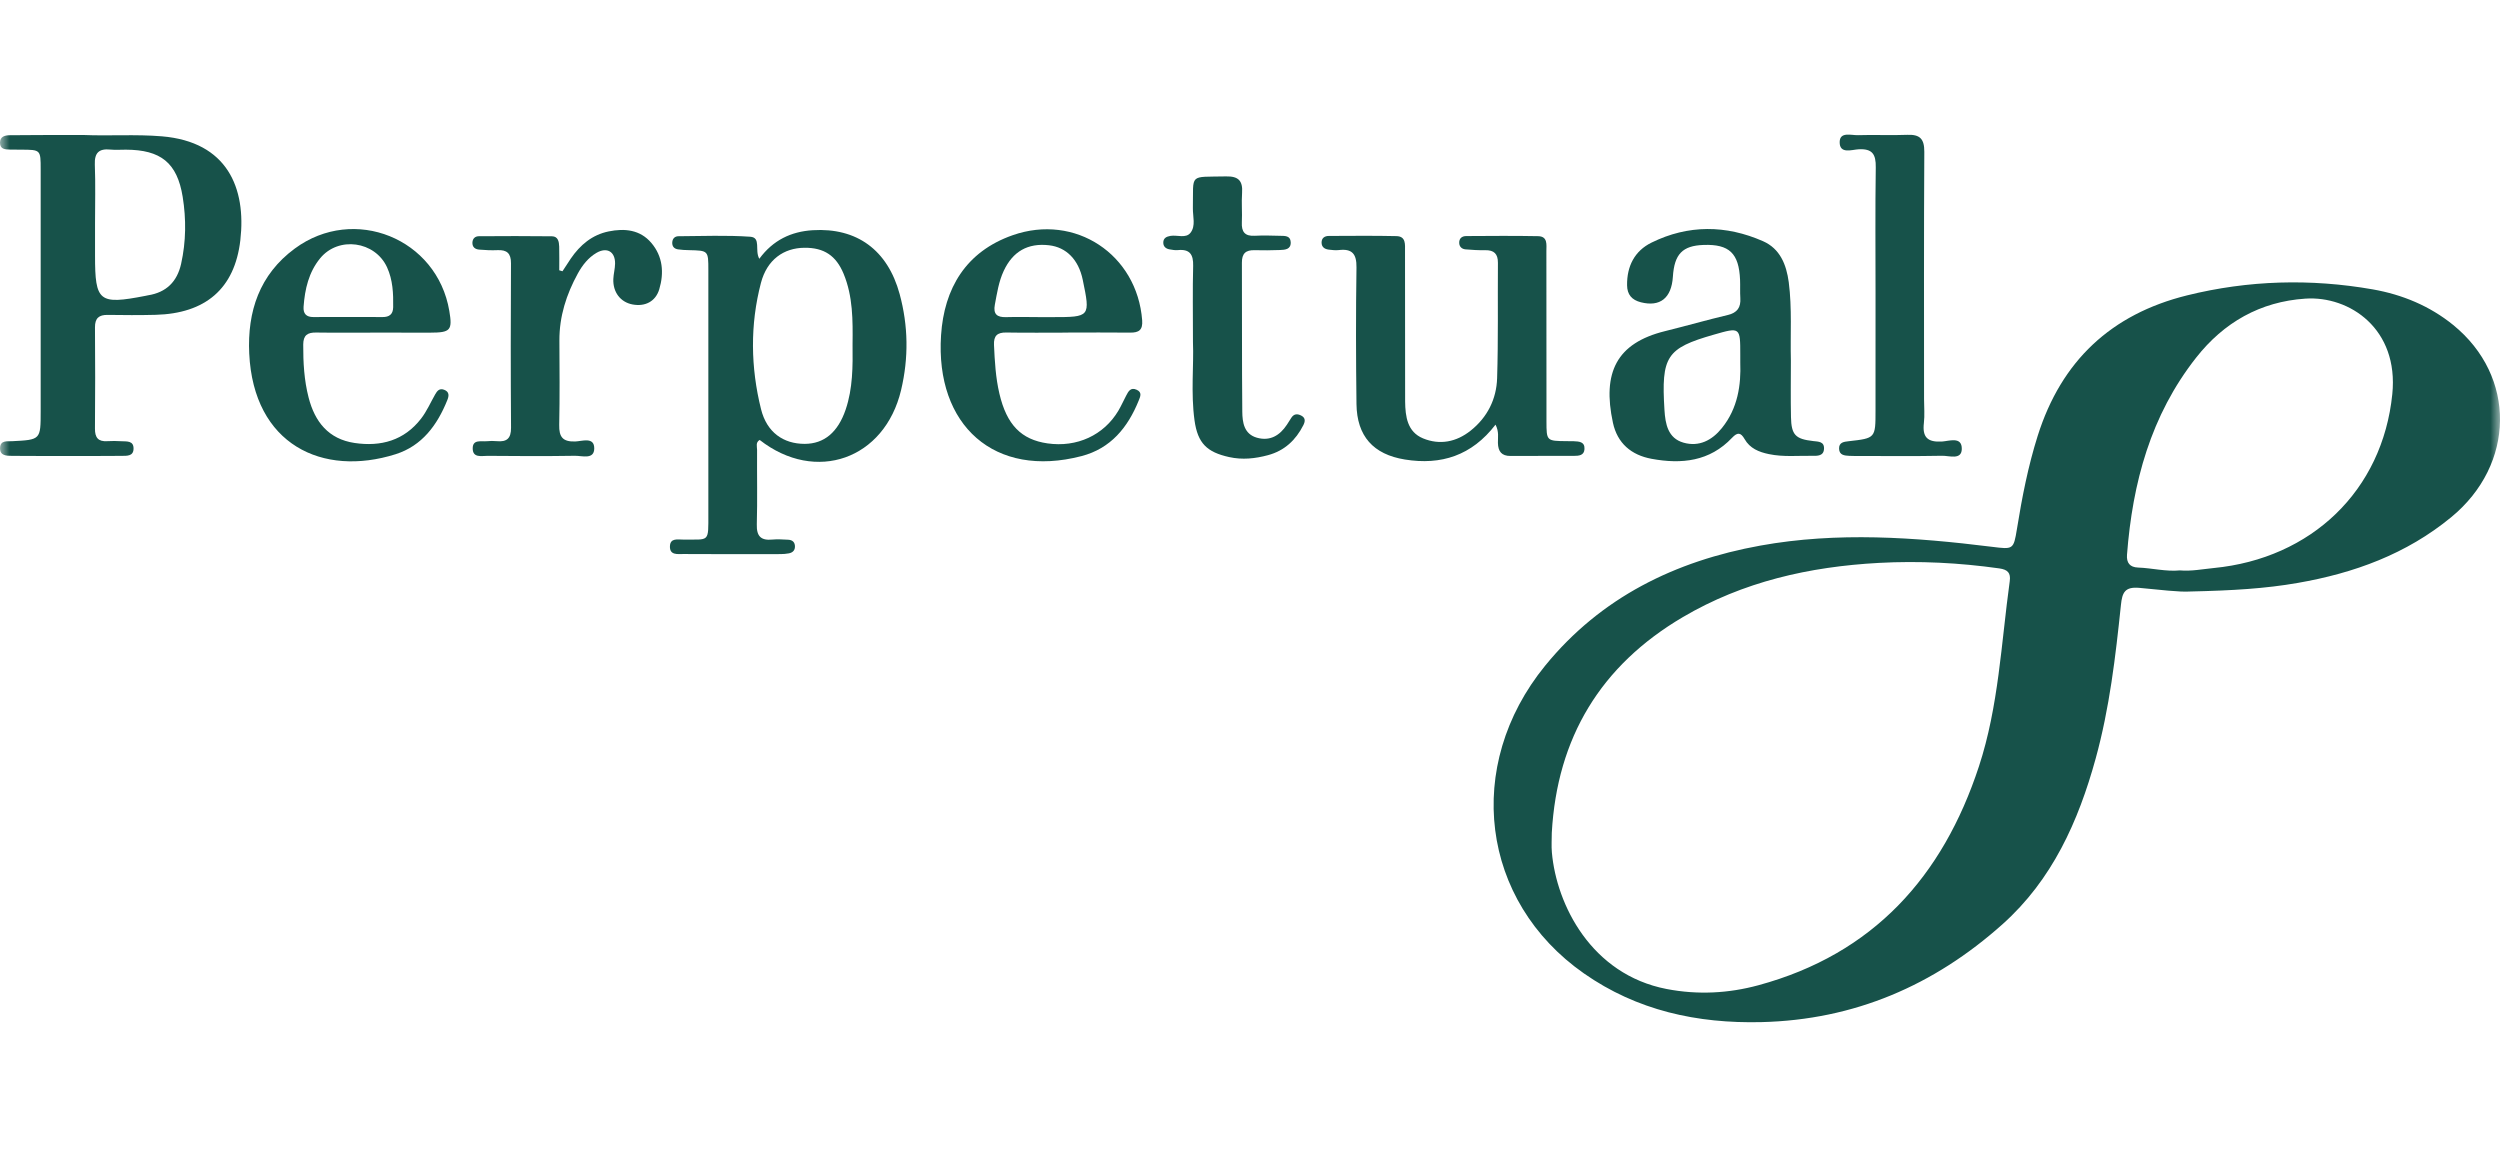
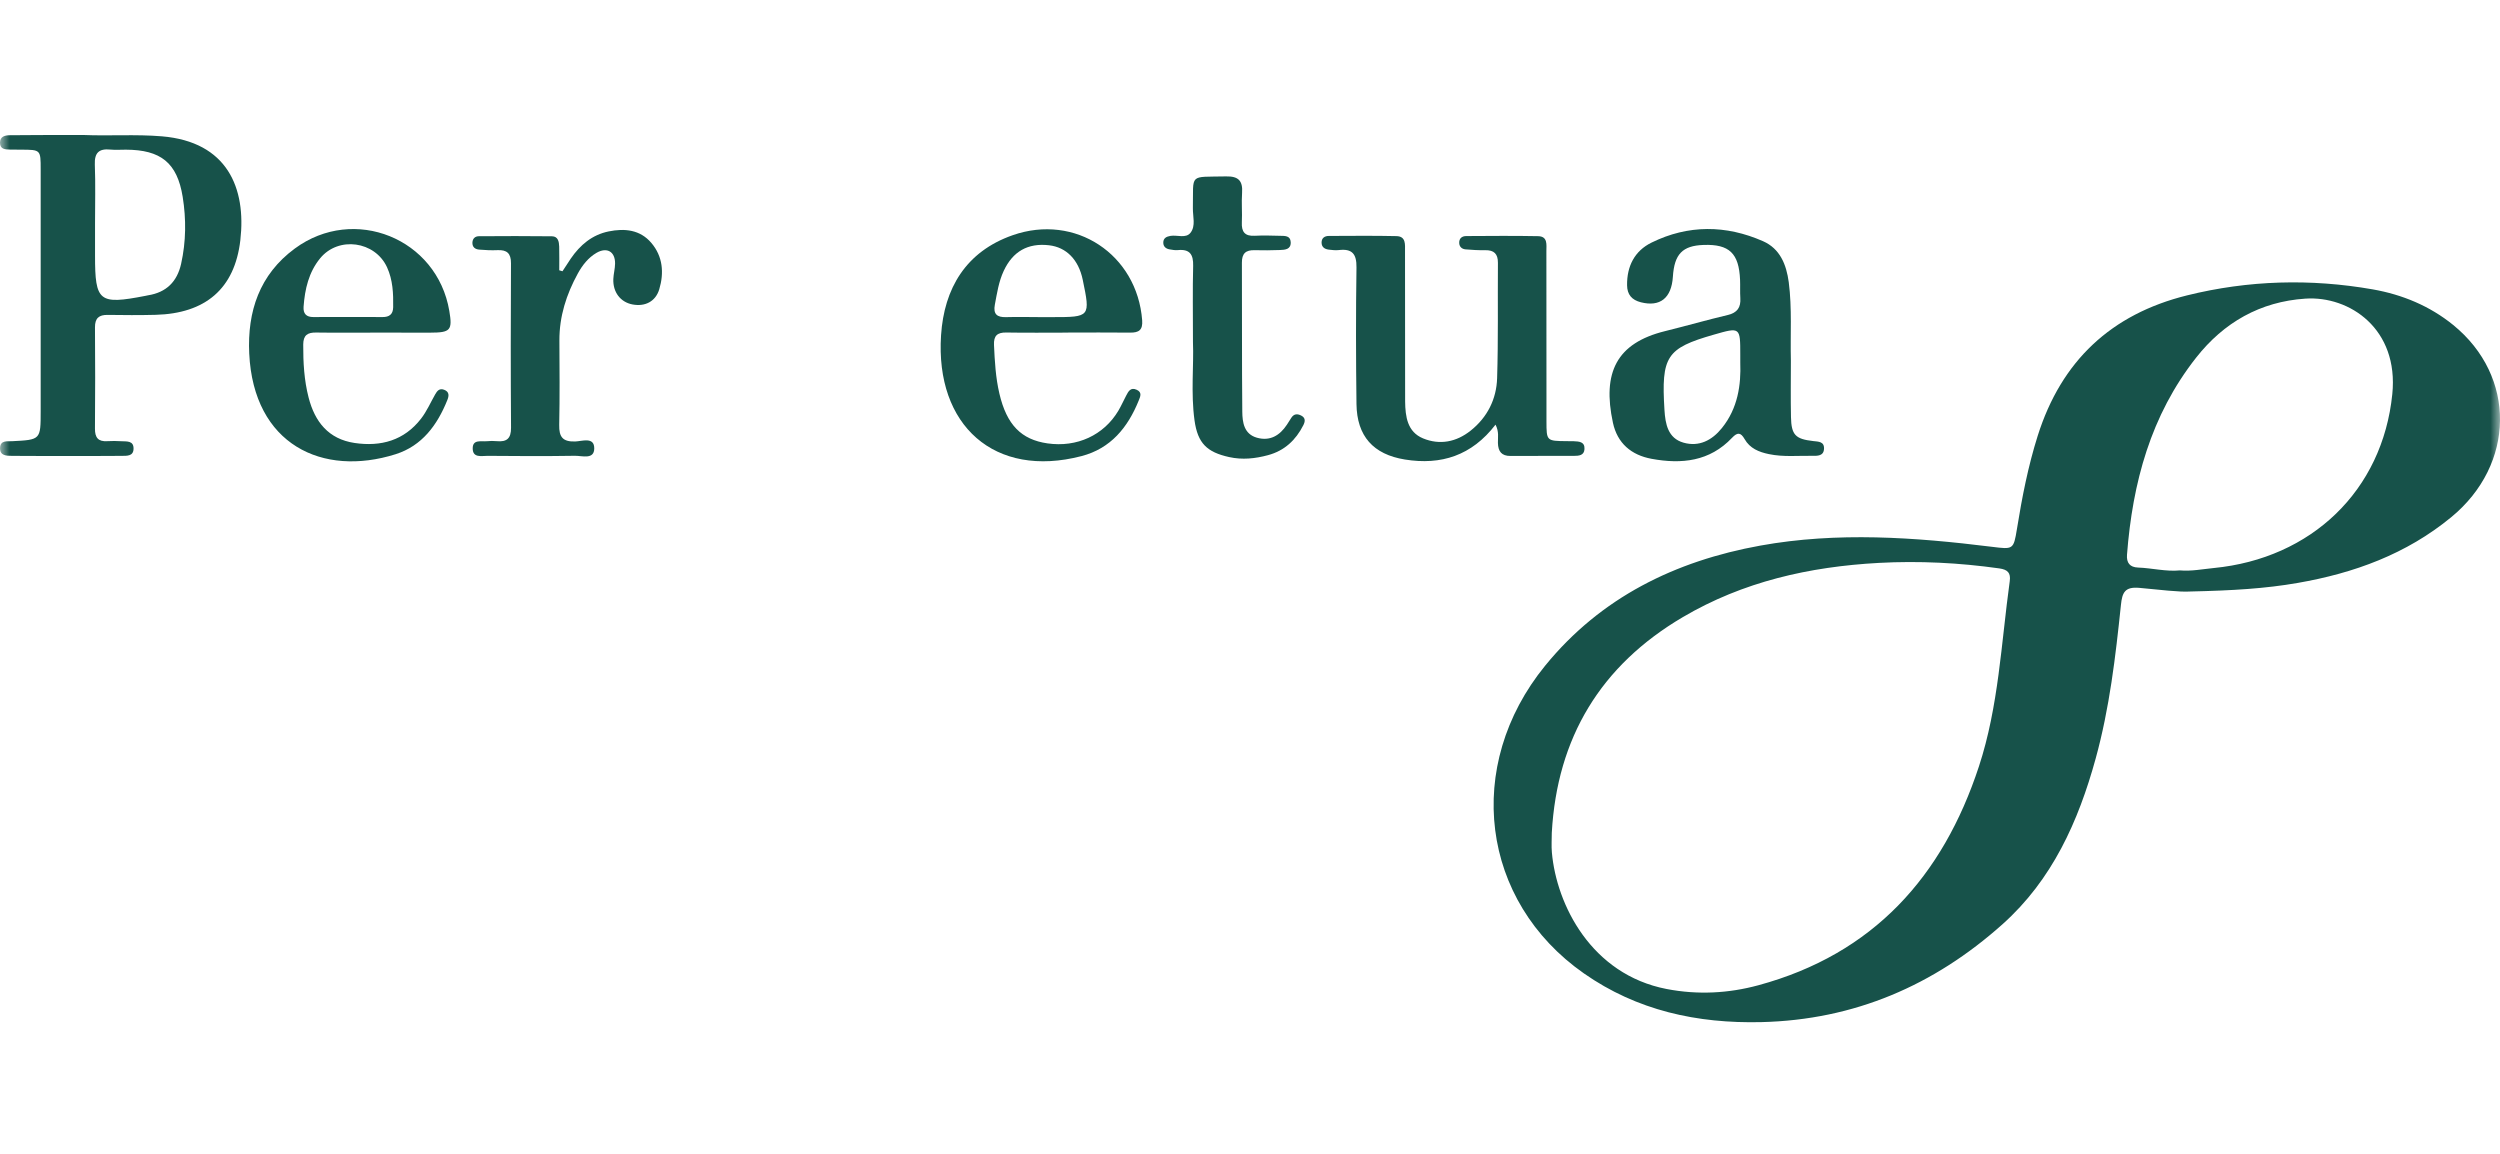
<svg xmlns="http://www.w3.org/2000/svg" width="130" height="60" viewBox="0 0 130 60" fill="none">
  <mask id="mask0" mask-type="alpha" maskUnits="userSpaceOnUse" x="0" y="0" width="130" height="60">
    <rect width="130" height="60" fill="#C4C4C4" />
  </mask>
  <g mask="url(#mask0)">
    <path d="M113.895 30.758C113.335 30.798 112.287 30.664 111.246 30.569C110.487 30.5 110.355 30.818 110.289 31.453C110.008 34.143 109.696 36.831 108.974 39.447C108.074 42.718 106.713 45.754 104.129 48.062C100.568 51.243 96.425 53.034 91.591 53.15C88.249 53.229 85.124 52.548 82.365 50.618C76.987 46.856 76.107 39.823 80.347 34.617C83.244 31.062 87.117 29.17 91.543 28.37C95.541 27.648 99.562 27.936 103.566 28.432C104.682 28.57 104.705 28.593 104.881 27.505C105.145 25.869 105.459 24.249 105.961 22.661C107.191 18.766 109.781 16.337 113.729 15.359C116.92 14.569 120.15 14.481 123.385 15.048C124.919 15.318 126.347 15.909 127.563 16.896C130.86 19.574 130.797 24.154 127.463 26.895C125.133 28.812 122.413 29.803 119.484 30.312C117.799 30.607 116.096 30.708 113.895 30.758ZM80.693 43.307C80.693 43.649 80.667 43.992 80.698 44.33C80.937 47.037 82.739 50.669 86.664 51.428C88.284 51.74 89.876 51.657 91.443 51.231C97.412 49.609 101.021 45.586 102.903 39.858C103.93 36.731 104.062 33.446 104.507 30.218C104.566 29.79 104.4 29.619 103.963 29.557C101.882 29.264 99.795 29.157 97.697 29.271C94.09 29.468 90.642 30.243 87.503 32.093C83.231 34.609 80.968 38.367 80.693 43.307ZM113.355 29.661C113.953 29.712 114.53 29.595 115.112 29.538C120.186 29.045 123.892 25.521 124.4 20.492C124.742 17.104 122.182 15.375 119.878 15.529C117.53 15.686 115.641 16.766 114.2 18.596C111.836 21.598 110.89 25.11 110.604 28.847C110.572 29.271 110.755 29.497 111.18 29.513C111.911 29.539 112.628 29.731 113.355 29.661Z" fill="#17524A" />
    <path d="M4.322 7.019C5.687 7.077 7.051 6.975 8.42 7.089C11.822 7.375 12.812 9.776 12.497 12.496C12.203 15.016 10.682 16.302 8.091 16.371C7.261 16.393 6.431 16.387 5.601 16.375C5.143 16.368 4.936 16.547 4.939 17.022C4.953 18.778 4.953 20.533 4.938 22.288C4.934 22.752 5.102 22.973 5.579 22.941C5.822 22.925 6.067 22.931 6.311 22.944C6.595 22.959 6.96 22.907 6.944 23.346C6.931 23.726 6.6 23.702 6.337 23.705C5.41 23.715 4.482 23.711 3.553 23.711C2.577 23.711 1.6 23.714 0.623 23.705C0.329 23.702 -0.019 23.702 0.004 23.277C0.026 22.887 0.368 22.956 0.623 22.943C2.115 22.868 2.115 22.871 2.115 21.379C2.115 17.185 2.115 12.992 2.115 8.798C2.115 7.787 2.112 7.787 1.107 7.783C0.914 7.783 0.719 7.784 0.524 7.778C0.273 7.771 0 7.768 0 7.421C0 7.091 0.263 7.035 0.515 7.032C1.565 7.02 2.613 7.022 3.663 7.019C3.883 7.019 4.103 7.019 4.322 7.019ZM4.942 11.619C4.942 12.178 4.942 12.738 4.942 13.297C4.942 15.688 5.148 15.852 7.548 15.387C7.597 15.378 7.644 15.365 7.692 15.357C8.645 15.208 9.21 14.651 9.418 13.718C9.676 12.564 9.685 11.389 9.5 10.238C9.213 8.456 8.354 7.79 6.545 7.783C6.277 7.781 6.007 7.805 5.742 7.778C5.152 7.718 4.907 7.938 4.931 8.556C4.97 9.576 4.942 10.599 4.942 11.619Z" fill="#17524A" />
-     <path d="M39.484 13.457C40.197 12.486 41.139 12.04 42.262 11.971C44.551 11.831 46.158 12.996 46.782 15.292C47.231 16.942 47.254 18.61 46.857 20.282C46.002 23.884 42.417 25.153 39.503 22.877C39.282 23.003 39.368 23.221 39.368 23.397C39.359 24.689 39.389 25.981 39.354 27.273C39.337 27.891 39.574 28.117 40.169 28.057C40.434 28.03 40.706 28.055 40.974 28.065C41.16 28.073 41.307 28.149 41.334 28.357C41.361 28.59 41.245 28.731 41.023 28.774C40.88 28.802 40.732 28.812 40.587 28.813C38.903 28.816 37.218 28.821 35.535 28.809C35.24 28.808 34.816 28.885 34.837 28.398C34.854 27.964 35.249 28.061 35.519 28.058C36.91 28.042 36.834 28.247 36.834 26.693C36.834 22.475 36.836 18.259 36.834 14.041C36.834 13.029 36.831 13.03 35.831 13.008C35.636 13.004 35.439 12.996 35.249 12.966C35.061 12.935 34.947 12.818 34.957 12.609C34.967 12.402 35.095 12.285 35.282 12.284C36.526 12.276 37.774 12.225 39.012 12.31C39.591 12.35 39.232 13.016 39.484 13.457ZM44.333 17.904C44.347 16.66 44.356 15.416 43.868 14.237C43.476 13.293 42.85 12.875 41.834 12.884C40.754 12.892 39.885 13.502 39.569 14.711C39 16.887 39.032 19.102 39.574 21.277C39.873 22.485 40.738 23.082 41.844 23.081C42.859 23.079 43.572 22.478 43.975 21.297C44.349 20.193 44.346 19.049 44.333 17.904Z" fill="#17524A" />
    <path d="M77.767 22.082C76.531 23.691 74.94 24.2 73.055 23.895C71.407 23.628 70.558 22.679 70.537 21.007C70.508 18.641 70.502 16.276 70.537 13.91C70.548 13.199 70.308 12.92 69.613 13.004C69.446 13.024 69.272 13.001 69.103 12.982C68.89 12.957 68.725 12.857 68.722 12.618C68.72 12.373 68.885 12.269 69.103 12.269C70.275 12.265 71.447 12.251 72.618 12.278C73.118 12.29 73.06 12.718 73.061 13.051C73.067 15.391 73.066 17.733 73.066 20.074C73.066 20.343 73.064 20.611 73.067 20.879C73.077 21.665 73.181 22.456 73.997 22.795C74.865 23.154 75.729 22.987 76.474 22.393C77.347 21.698 77.816 20.752 77.85 19.666C77.913 17.669 77.876 15.668 77.892 13.668C77.895 13.205 77.694 13.001 77.231 13.01C76.89 13.017 76.547 12.996 76.209 12.967C76.024 12.951 75.886 12.838 75.879 12.636C75.87 12.392 76.025 12.275 76.247 12.275C77.492 12.269 78.737 12.256 79.982 12.281C80.492 12.291 80.412 12.727 80.412 13.054C80.418 15.541 80.416 18.028 80.416 20.515C80.416 20.979 80.416 21.442 80.416 21.906C80.418 22.931 80.418 22.931 81.472 22.94C81.594 22.941 81.717 22.938 81.839 22.944C82.116 22.956 82.415 22.969 82.393 23.355C82.374 23.688 82.095 23.704 81.849 23.705C80.75 23.711 79.652 23.701 78.552 23.71C78.08 23.714 77.904 23.475 77.892 23.034C77.885 22.748 77.958 22.451 77.767 22.082Z" fill="#17524A" />
    <path d="M93.126 18.762C93.126 19.737 93.11 20.712 93.131 21.686C93.15 22.616 93.362 22.831 94.285 22.935C94.558 22.966 94.868 22.956 94.849 23.339C94.83 23.714 94.511 23.707 94.245 23.702C93.491 23.691 92.735 23.771 91.984 23.614C91.46 23.506 90.995 23.315 90.72 22.834C90.517 22.479 90.349 22.468 90.067 22.765C88.905 23.997 87.44 24.147 85.88 23.858C84.826 23.663 84.102 23.05 83.872 21.981C83.312 19.372 84.057 17.842 86.582 17.219C87.671 16.95 88.75 16.639 89.841 16.381C90.341 16.262 90.529 15.987 90.497 15.498C90.476 15.183 90.497 14.865 90.483 14.548C90.426 13.171 89.922 12.69 88.587 12.737C87.489 12.775 87.065 13.212 86.99 14.39C86.918 15.503 86.323 15.972 85.324 15.718C84.856 15.6 84.614 15.318 84.608 14.837C84.595 13.847 84.996 13.049 85.88 12.615C87.786 11.678 89.749 11.694 91.677 12.542C92.56 12.931 92.891 13.752 93.015 14.673C93.192 16.034 93.091 17.399 93.126 18.762ZM90.494 18.857C90.494 18.647 90.494 18.549 90.494 18.452C90.494 17.006 90.494 17.006 89.112 17.404C86.657 18.109 86.38 18.528 86.552 21.316C86.597 22.047 86.732 22.789 87.544 23.019C88.347 23.246 89.021 22.903 89.539 22.259C90.371 21.227 90.538 20.014 90.494 18.857Z" fill="#17524A" />
-     <path d="M19.592 17.296C18.542 17.296 17.492 17.308 16.443 17.292C15.991 17.285 15.77 17.428 15.768 17.917C15.764 18.847 15.814 19.768 16.047 20.671C16.371 21.934 17.081 22.831 18.435 23.034C19.805 23.239 21.017 22.906 21.896 21.769C22.191 21.388 22.389 20.93 22.629 20.508C22.732 20.328 22.848 20.177 23.09 20.266C23.378 20.373 23.348 20.59 23.26 20.807C22.738 22.102 21.95 23.183 20.569 23.62C16.772 24.817 13.186 23.122 12.96 18.386C12.856 16.201 13.491 14.277 15.329 12.925C18.414 10.651 22.729 12.402 23.364 16.167C23.534 17.173 23.428 17.296 22.378 17.298C21.447 17.296 20.519 17.295 19.592 17.296ZM18.056 16.485C18.666 16.485 19.276 16.481 19.887 16.487C20.241 16.491 20.439 16.346 20.445 15.975C20.457 15.264 20.429 14.56 20.126 13.898C19.5 12.536 17.6 12.271 16.648 13.431C16.055 14.154 15.852 15.034 15.786 15.949C15.76 16.312 15.928 16.491 16.301 16.487C16.885 16.48 17.471 16.485 18.056 16.485Z" fill="#17524A" />
+     <path d="M19.592 17.296C18.542 17.296 17.492 17.308 16.443 17.292C15.991 17.285 15.77 17.428 15.768 17.917C15.764 18.847 15.814 19.768 16.047 20.671C16.371 21.934 17.081 22.831 18.435 23.034C19.805 23.239 21.017 22.906 21.896 21.769C22.191 21.388 22.389 20.93 22.629 20.508C22.732 20.328 22.848 20.177 23.09 20.266C23.378 20.373 23.348 20.59 23.26 20.807C22.738 22.102 21.95 23.183 20.569 23.62C16.772 24.817 13.186 23.122 12.96 18.386C12.856 16.201 13.491 14.277 15.329 12.925C18.414 10.651 22.729 12.402 23.364 16.167C23.534 17.173 23.428 17.296 22.378 17.298C21.447 17.296 20.519 17.295 19.592 17.296ZM18.056 16.485C18.666 16.485 19.276 16.481 19.887 16.487C20.241 16.491 20.439 16.346 20.445 15.975C20.457 15.264 20.429 14.56 20.126 13.898C19.5 12.536 17.6 12.271 16.648 13.431C16.055 14.154 15.852 15.034 15.786 15.949C15.76 16.312 15.928 16.491 16.301 16.487C16.885 16.48 17.471 16.485 18.056 16.485" fill="#17524A" />
    <path d="M55.548 17.296C54.474 17.296 53.401 17.31 52.329 17.291C51.856 17.282 51.667 17.462 51.688 17.936C51.726 18.788 51.774 19.639 51.969 20.47C52.349 22.091 53.105 22.859 54.468 23.056C55.997 23.276 57.399 22.632 58.157 21.354C58.305 21.104 58.422 20.834 58.559 20.576C58.675 20.354 58.79 20.121 59.11 20.269C59.402 20.404 59.296 20.621 59.214 20.826C58.648 22.227 57.759 23.321 56.239 23.717C51.727 24.892 48.627 22.13 48.935 17.431C49.095 15 50.22 13.087 52.656 12.232C55.913 11.088 59.132 13.23 59.393 16.655C59.431 17.162 59.222 17.301 58.768 17.296C57.695 17.285 56.623 17.292 55.549 17.292C55.548 17.295 55.548 17.296 55.548 17.296ZM54.074 16.49C54.294 16.49 54.513 16.49 54.732 16.49C56.693 16.49 56.703 16.477 56.302 14.547C56.085 13.502 55.448 12.854 54.543 12.753C53.448 12.63 52.667 13.073 52.194 14.085C51.933 14.643 51.845 15.246 51.732 15.843C51.638 16.337 51.848 16.507 52.321 16.491C52.904 16.474 53.49 16.488 54.074 16.49Z" fill="#17524A" />
-     <path d="M97.528 15.28C97.528 13.087 97.508 10.895 97.54 8.702C97.55 8.023 97.367 7.72 96.637 7.764C96.291 7.784 95.653 8.023 95.663 7.384C95.672 6.833 96.266 7.041 96.616 7.029C97.468 7 98.325 7.047 99.177 7.011C99.832 6.985 100.068 7.215 100.064 7.896C100.038 12.182 100.051 16.471 100.051 20.758C100.051 21.171 100.09 21.59 100.042 21.998C99.957 22.735 100.23 23.004 100.981 22.96C101.341 22.94 102.029 22.674 102.013 23.352C101.998 23.936 101.356 23.692 100.989 23.7C99.551 23.729 98.112 23.711 96.672 23.711C96.502 23.711 96.33 23.713 96.16 23.704C95.909 23.691 95.642 23.667 95.632 23.334C95.622 23 95.879 22.972 96.135 22.943C97.527 22.787 97.527 22.784 97.527 21.346C97.528 19.323 97.528 17.302 97.528 15.28Z" fill="#17524A" />
    <path d="M29.249 14.105C29.393 13.887 29.532 13.665 29.68 13.448C30.166 12.738 30.791 12.21 31.65 12.034C32.48 11.864 33.285 11.944 33.867 12.628C34.467 13.332 34.539 14.184 34.281 15.045C34.09 15.676 33.549 15.953 32.898 15.833C32.267 15.716 31.864 15.196 31.893 14.504C31.905 14.237 31.981 13.973 31.984 13.708C31.993 13.085 31.562 12.831 31.015 13.15C30.587 13.401 30.283 13.791 30.046 14.224C29.45 15.309 29.083 16.457 29.089 17.709C29.095 19.171 29.111 20.633 29.079 22.095C29.066 22.718 29.258 22.979 29.913 22.957C30.264 22.946 30.906 22.698 30.901 23.321C30.895 23.916 30.264 23.695 29.894 23.701C28.382 23.726 26.869 23.718 25.357 23.704C25.047 23.701 24.572 23.831 24.581 23.303C24.588 22.833 25.031 22.974 25.322 22.943C25.49 22.925 25.665 22.925 25.834 22.941C26.354 22.99 26.578 22.799 26.574 22.242C26.554 19.391 26.556 16.54 26.571 13.689C26.574 13.175 26.361 12.986 25.872 13.008C25.556 13.023 25.237 13.007 24.921 12.98C24.709 12.963 24.552 12.853 24.566 12.603C24.58 12.397 24.713 12.285 24.899 12.284C26.168 12.276 27.435 12.271 28.704 12.287C29.02 12.291 29.07 12.57 29.078 12.822C29.089 13.233 29.081 13.645 29.081 14.055C29.136 14.072 29.193 14.089 29.249 14.105Z" fill="#17524A" />
    <path d="M62.034 17.794C62.034 16.306 62.012 15.063 62.044 13.822C62.059 13.231 61.868 12.945 61.252 13.005C61.11 13.02 60.961 12.992 60.817 12.967C60.632 12.935 60.497 12.829 60.491 12.63C60.486 12.386 60.647 12.303 60.864 12.266C61.217 12.207 61.665 12.414 61.908 12.102C62.188 11.741 62.021 11.253 62.03 10.823C62.066 8.993 61.789 9.216 63.752 9.173C64.4 9.159 64.632 9.402 64.588 10.03C64.552 10.539 64.601 11.053 64.576 11.564C64.552 12.056 64.733 12.29 65.25 12.26C65.687 12.235 66.129 12.252 66.567 12.262C66.808 12.268 67.101 12.246 67.117 12.59C67.135 12.972 66.825 12.991 66.556 13.001C66.117 13.016 65.677 13.023 65.239 13.01C64.781 12.996 64.576 13.181 64.579 13.656C64.59 16.239 64.574 18.823 64.599 21.406C64.605 21.965 64.689 22.573 65.363 22.762C66.041 22.951 66.547 22.648 66.919 22.085C67 21.963 67.075 21.837 67.155 21.715C67.29 21.514 67.466 21.507 67.666 21.611C67.902 21.734 67.867 21.925 67.773 22.111C67.38 22.887 66.793 23.438 65.935 23.669C65.268 23.848 64.601 23.921 63.911 23.767C62.77 23.512 62.281 23.06 62.115 21.859C61.918 20.429 62.084 18.985 62.034 17.794Z" fill="#17524A" />
  </g>
</svg>